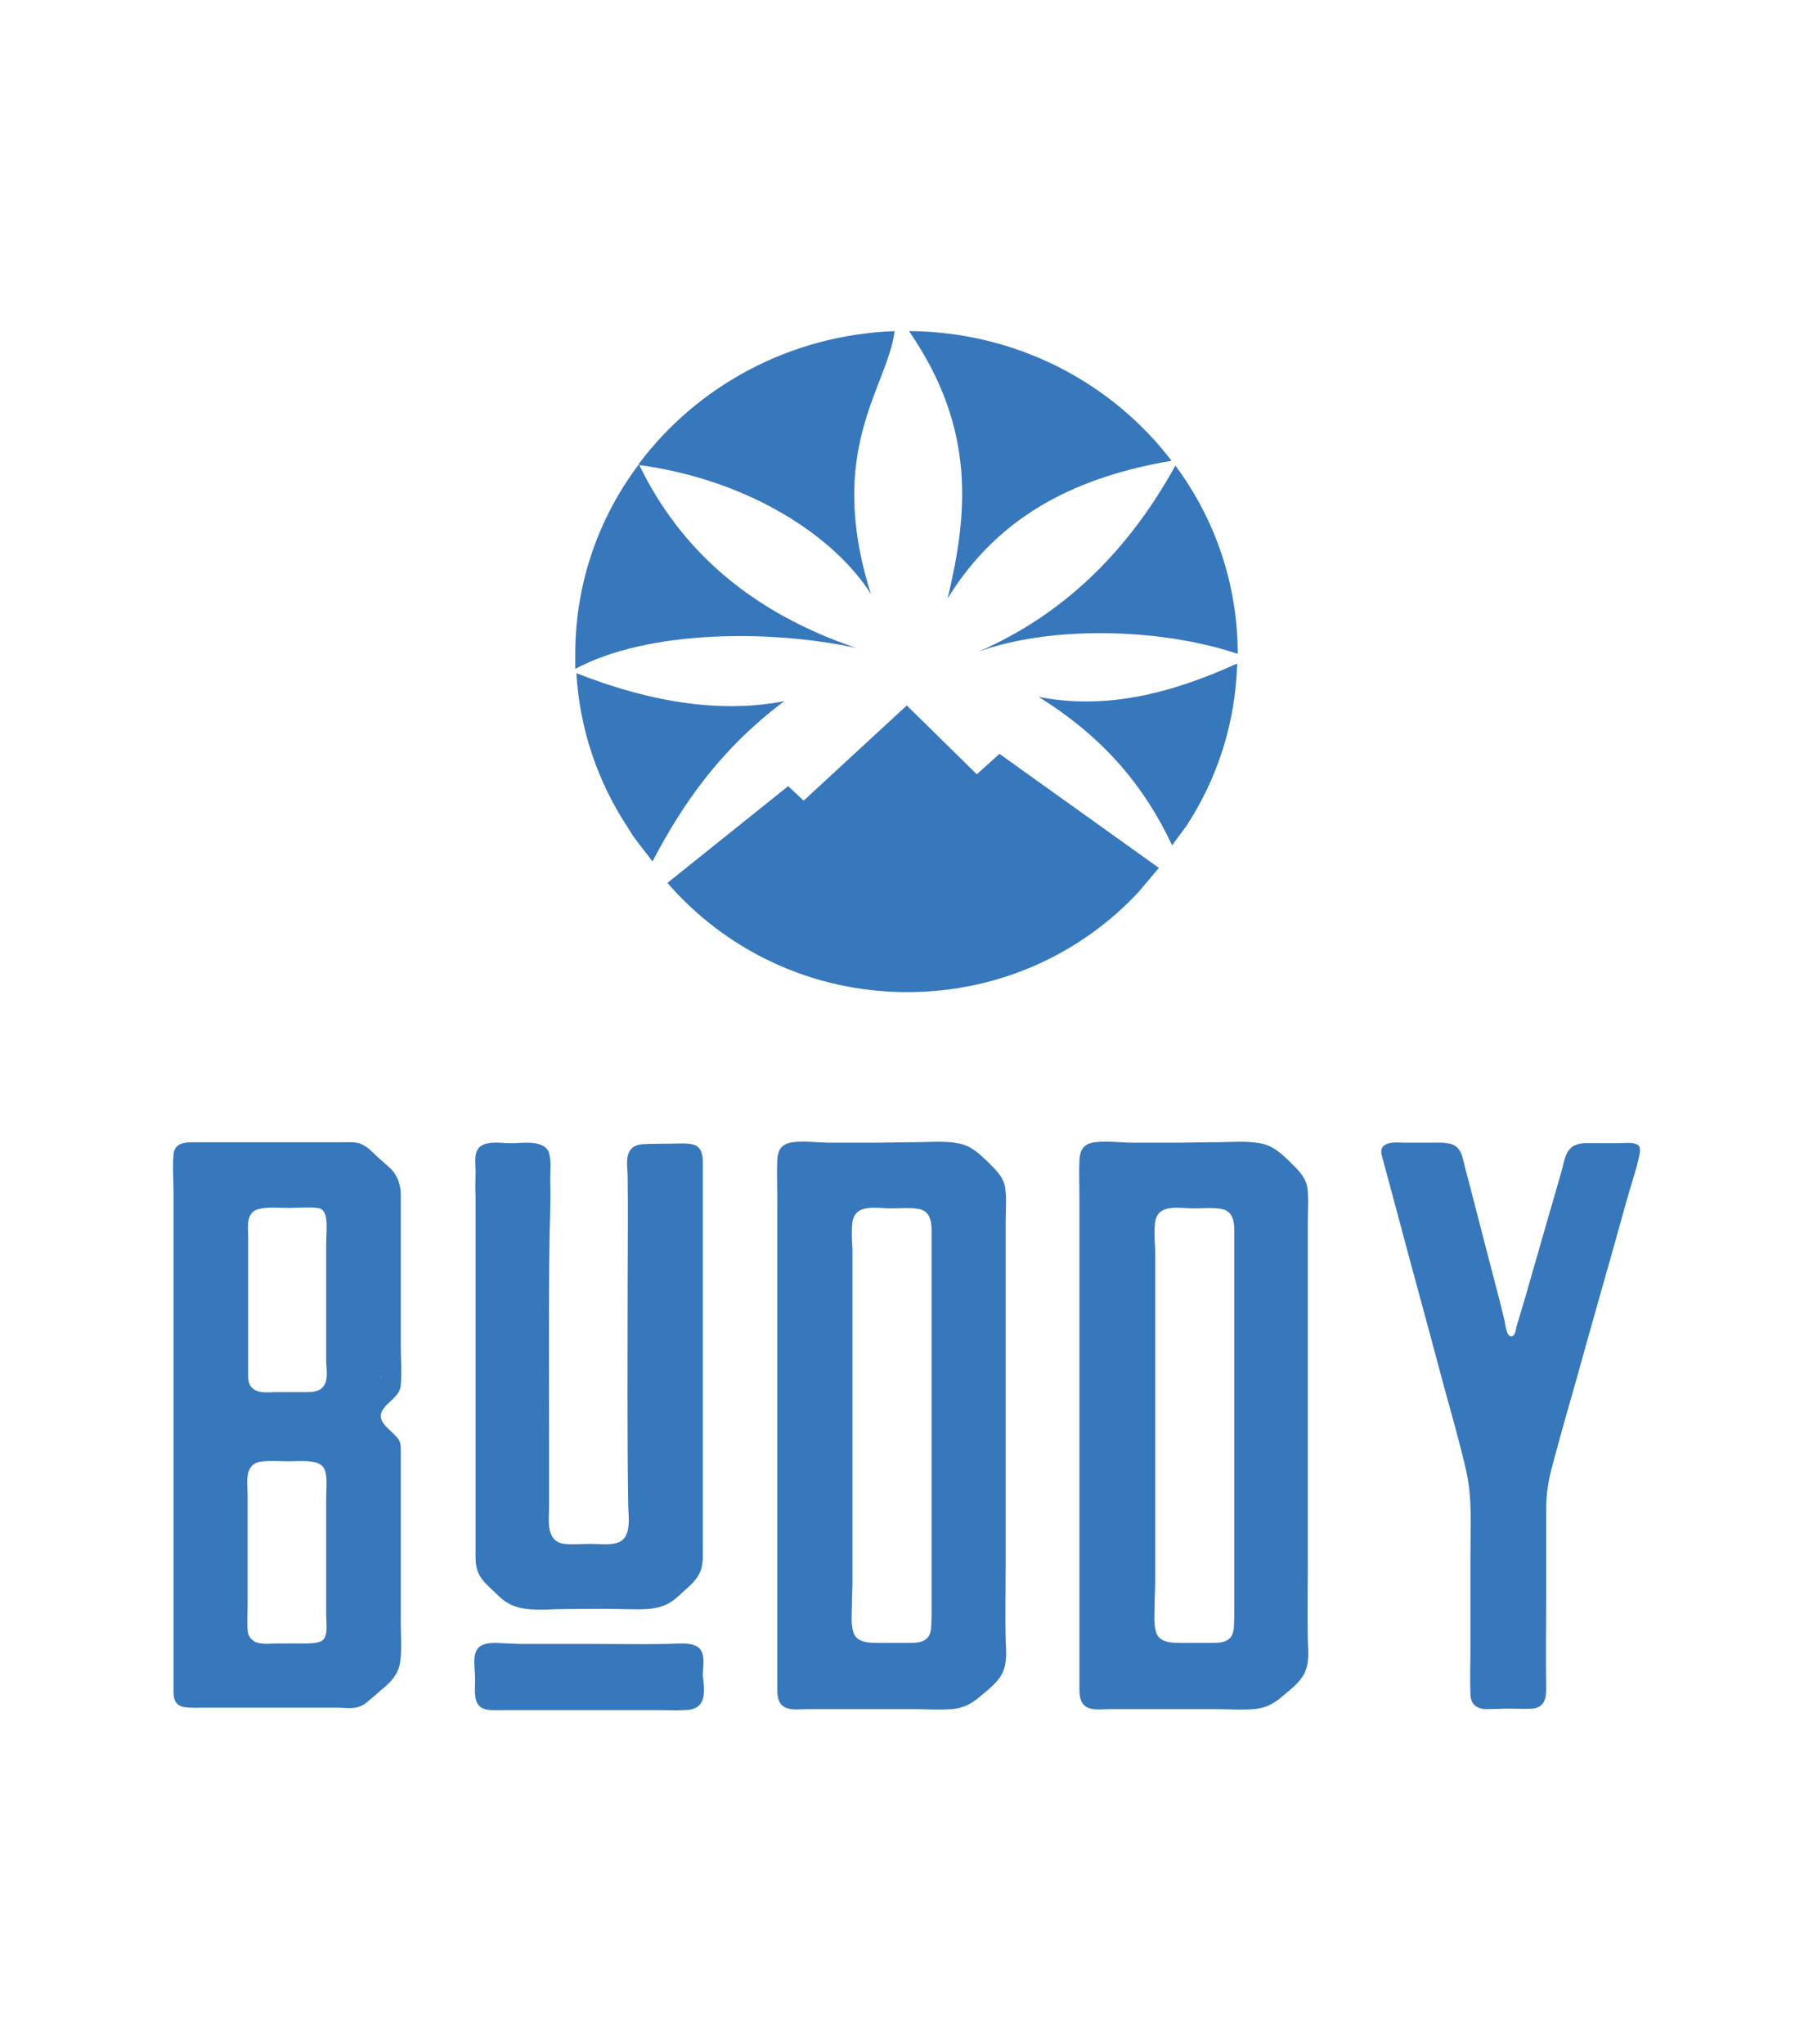
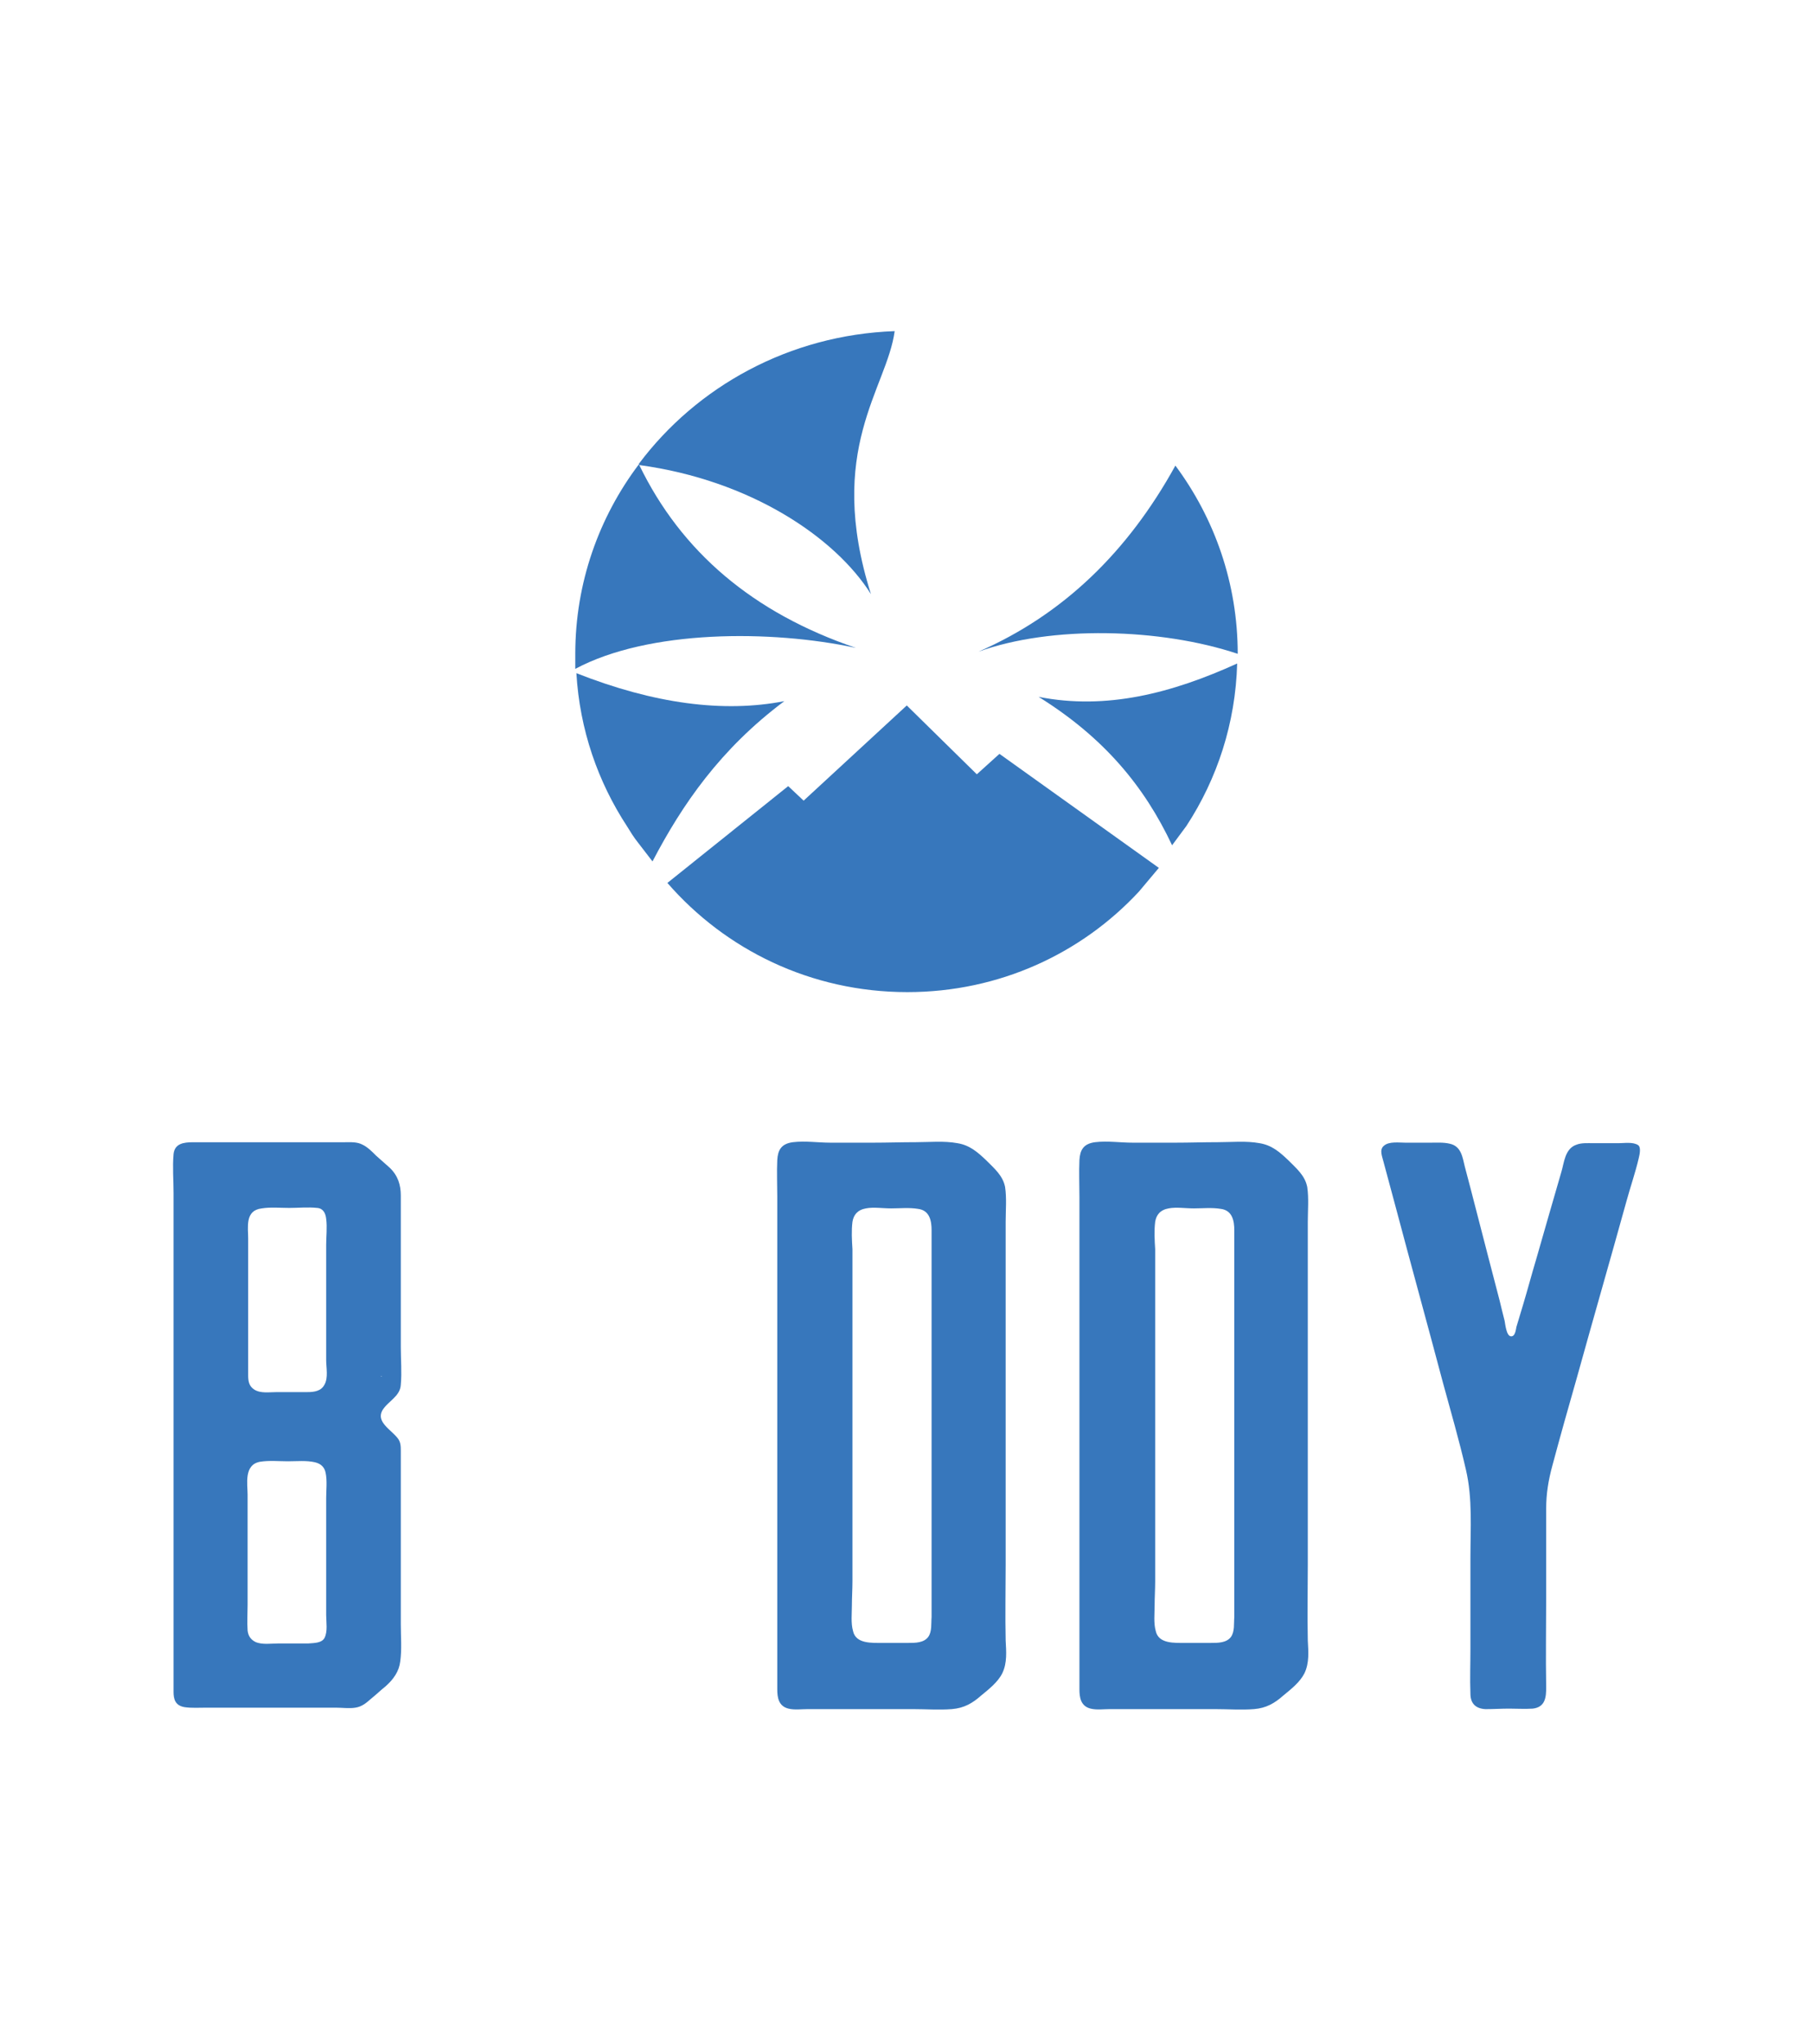
<svg xmlns="http://www.w3.org/2000/svg" width="110" height="124" viewBox="0 0 110 124" fill="none">
-   <path d="M38.754 28.146L38.788 28.178L38.754 28.146ZM55.152 20.087C61.678 20.12 67.468 23.219 71.082 27.95C65.56 28.896 60.708 31.082 57.495 36.302C58.7 31.245 59.269 26.058 55.152 20.087Z" fill="#3777BC" />
  <path d="M71.314 28.244C73.69 31.441 75.096 35.388 75.096 39.662C70.411 38.096 63.785 37.933 59.367 39.532C64.521 37.281 68.436 33.464 71.314 28.244Z" fill="#3777BC" />
  <path d="M75.063 40.249C74.962 43.87 73.858 47.231 71.984 50.102L71.114 51.276C69.441 47.72 66.998 44.751 63.015 42.272C67.131 43.087 71.114 42.043 75.063 40.249Z" fill="#3777BC" />
  <path d="M38.754 28.146L38.788 28.211C45.514 29.124 50.668 32.583 52.843 36.041C50.066 27.265 53.814 23.578 54.282 20.087C47.89 20.316 42.268 23.448 38.754 28.146Z" fill="#3777BC" />
  <path d="M38.786 28.21L38.753 28.178C36.343 31.375 34.904 35.355 34.904 39.661C34.904 39.955 34.904 40.281 34.904 40.575C39.355 38.193 46.785 38.193 51.938 39.303C45.68 37.182 41.33 33.463 38.786 28.21Z" fill="#3777BC" />
  <path d="M38.685 51.081C38.451 50.787 38.25 50.461 38.05 50.134C36.276 47.427 35.172 44.262 34.971 40.836C39.689 42.696 43.906 43.251 47.587 42.533C43.705 45.437 41.396 48.797 39.589 52.255L38.685 51.081Z" fill="#3777BC" />
  <path d="M69.106 54.082C65.626 57.834 60.639 60.183 55.05 60.183C49.194 60.183 44.007 57.605 40.493 53.56L47.822 47.688L48.759 48.569L55.017 42.794L59.267 46.97L60.639 45.73L70.311 52.647L69.106 54.082Z" fill="#3777BC" />
  <path d="M23.16 83.481C23.126 83.451 23.126 83.451 23.126 83.481C23.126 83.511 23.16 83.511 23.16 83.481ZM15.057 75.117C15.057 77.321 15.057 79.555 15.057 81.76C15.057 82.303 15.057 82.877 15.057 83.42C15.057 83.752 15.091 84.085 15.432 84.296C15.806 84.537 16.351 84.447 16.794 84.447C17.406 84.447 18.019 84.447 18.632 84.447C19.075 84.447 19.483 84.387 19.688 83.994C19.926 83.571 19.79 82.967 19.79 82.514V78.801V75.51C19.79 74.996 19.858 74.453 19.79 73.939C19.756 73.607 19.619 73.305 19.245 73.275C18.7 73.215 18.087 73.275 17.543 73.275C16.998 73.275 16.419 73.215 15.874 73.305C14.853 73.426 15.057 74.453 15.057 75.117ZM19.688 99.363C19.892 98.97 19.79 98.397 19.79 97.974C19.79 96.706 19.79 95.438 19.79 94.2C19.79 93.082 19.79 91.996 19.79 90.878C19.79 90.395 19.858 89.822 19.756 89.338C19.688 89.006 19.483 88.795 19.109 88.704C18.598 88.584 17.985 88.644 17.474 88.644C16.93 88.644 16.317 88.584 15.772 88.674C14.785 88.855 15.023 90.033 15.023 90.667C15.023 92.901 15.023 95.106 15.023 97.34C15.023 97.853 14.989 98.397 15.023 98.91C15.057 99.212 15.194 99.453 15.5 99.604C15.909 99.786 16.453 99.695 16.896 99.695C17.509 99.695 18.087 99.695 18.7 99.695C19.109 99.665 19.517 99.665 19.688 99.363ZM24.284 100.782C24.215 101.386 23.875 101.869 23.398 102.292C23.092 102.533 22.82 102.805 22.513 103.047C22.241 103.288 21.968 103.53 21.56 103.59C21.186 103.65 20.777 103.59 20.368 103.59C19.892 103.59 19.415 103.59 18.939 103.59C17.168 103.59 15.432 103.59 13.662 103.59H12.504C12.095 103.59 11.619 103.62 11.21 103.56C10.631 103.469 10.529 103.077 10.529 102.624C10.529 101.054 10.529 99.514 10.529 97.944C10.529 94.864 10.529 91.754 10.529 88.674V86.379V77.019V72.369C10.529 71.584 10.461 70.799 10.529 70.014C10.597 69.38 11.108 69.29 11.721 69.29C13.491 69.29 15.262 69.29 16.998 69.29C17.883 69.29 18.802 69.29 19.688 69.29C20.096 69.29 20.505 69.29 20.913 69.29C21.288 69.29 21.662 69.259 22.003 69.441C22.309 69.591 22.581 69.863 22.82 70.105C23.092 70.346 23.364 70.588 23.637 70.829C24.147 71.312 24.318 71.886 24.318 72.52C24.318 74.03 24.318 75.54 24.318 77.049C24.318 78.62 24.318 80.19 24.318 81.73C24.318 82.484 24.386 83.239 24.318 83.994C24.284 84.719 23.535 84.99 23.194 85.564C22.82 86.259 23.705 86.712 24.113 87.225C24.318 87.466 24.318 87.738 24.318 88.04C24.318 88.433 24.318 88.795 24.318 89.187C24.318 90.757 24.318 92.328 24.318 93.898C24.318 95.438 24.318 96.978 24.318 98.548C24.318 99.272 24.386 100.057 24.284 100.782Z" fill="#3777BC" />
-   <path d="M28.854 71.069C28.854 70.646 28.752 70.102 28.991 69.71C29.331 69.197 30.25 69.317 30.795 69.347C31.408 69.378 32.089 69.227 32.702 69.408C33.008 69.499 33.246 69.68 33.314 69.951C33.451 70.434 33.383 71.008 33.383 71.491C33.416 72.578 33.383 73.665 33.348 74.752C33.28 79.161 33.314 83.599 33.314 88.007C33.314 89.125 33.314 90.242 33.314 91.389C33.314 92.144 33.076 93.503 34.234 93.654C34.744 93.714 35.323 93.654 35.834 93.654C36.344 93.654 36.957 93.744 37.434 93.593C38.387 93.322 38.115 91.933 38.115 91.269C38.047 86.83 38.081 82.422 38.081 77.983C38.081 75.749 38.115 73.514 38.081 71.28C38.047 70.525 37.842 69.499 39 69.408C39.545 69.378 40.089 69.378 40.6 69.378C41.043 69.378 41.656 69.317 42.098 69.438C42.575 69.589 42.643 70.102 42.643 70.495C42.643 71.008 42.643 71.491 42.643 72.005V75.356V81.939V88.642C42.643 89.759 42.643 90.846 42.643 91.963C42.643 92.537 42.643 93.11 42.643 93.684C42.643 94.197 42.677 94.711 42.541 95.194C42.404 95.616 42.098 95.979 41.758 96.281C41.383 96.613 41.043 96.975 40.6 97.247C39.749 97.73 38.694 97.609 37.74 97.609C36.549 97.579 35.357 97.609 34.166 97.609C33.212 97.609 32.123 97.76 31.204 97.428C30.693 97.247 30.352 96.915 30.012 96.583C29.672 96.251 29.263 95.918 29.059 95.496C28.82 95.013 28.854 94.529 28.854 94.016C28.854 93.473 28.854 92.959 28.854 92.416C28.854 90.181 28.854 87.947 28.854 85.713C28.854 84.626 28.854 83.539 28.854 82.452C28.854 80.248 28.854 78.013 28.854 75.809C28.854 74.752 28.854 73.665 28.854 72.609C28.82 72.095 28.854 71.582 28.854 71.069ZM42.507 103.346C42.302 103.648 41.894 103.739 41.485 103.739C40.941 103.769 40.396 103.739 39.885 103.739C39.102 103.739 38.353 103.739 37.57 103.739C35.97 103.739 34.336 103.739 32.736 103.739C31.953 103.739 31.169 103.739 30.421 103.739C29.91 103.739 29.229 103.829 28.957 103.316C28.718 102.863 28.854 102.169 28.82 101.685C28.82 101.202 28.65 100.417 28.991 99.995C29.331 99.572 30.182 99.662 30.693 99.693C30.999 99.693 31.272 99.723 31.578 99.723C31.953 99.723 35.766 99.723 35.766 99.723C37.332 99.723 38.932 99.753 40.498 99.723C41.043 99.723 42.03 99.572 42.438 99.995C42.813 100.387 42.643 101.112 42.643 101.595C42.677 102.108 42.847 102.863 42.507 103.346Z" fill="#3777BC" />
  <path d="M52.538 73.303C52.028 73.394 51.789 73.695 51.721 74.118C51.653 74.662 51.687 75.235 51.721 75.779C51.721 76.956 51.721 78.134 51.721 79.342V86.468C51.721 88.551 51.721 90.665 51.721 92.748C51.721 93.805 51.721 94.862 51.721 95.918C51.721 96.401 51.687 96.915 51.687 97.398C51.687 97.881 51.619 98.455 51.755 98.938C51.925 99.723 52.879 99.662 53.594 99.662C54.104 99.662 54.581 99.662 55.092 99.662C55.534 99.662 56.045 99.662 56.317 99.3C56.556 98.968 56.488 98.485 56.522 98.092C56.522 97.549 56.522 96.975 56.522 96.432V93.261C56.522 89.034 56.522 84.837 56.522 80.61C56.522 78.617 56.522 76.624 56.522 74.632C56.522 74.088 56.419 73.424 55.705 73.333C55.16 73.243 54.615 73.303 54.07 73.303C53.526 73.303 53.015 73.212 52.538 73.303ZM60.811 101.504C60.539 102.048 59.994 102.471 59.518 102.863C59.007 103.316 58.496 103.618 57.747 103.678C56.964 103.739 56.181 103.678 55.398 103.678C53.662 103.678 51.925 103.678 50.189 103.678C49.781 103.678 49.372 103.678 48.998 103.678C48.623 103.678 48.215 103.739 47.84 103.648C47.227 103.497 47.159 102.954 47.159 102.471C47.159 100.961 47.159 99.421 47.159 97.911C47.159 94.862 47.159 91.842 47.159 88.793C47.159 88.038 47.159 87.253 47.159 86.498C47.159 83.418 47.159 80.338 47.159 77.228C47.159 75.688 47.159 74.118 47.159 72.578C47.159 71.854 47.125 71.099 47.159 70.374C47.193 69.77 47.398 69.378 48.112 69.287C48.861 69.197 49.645 69.317 50.394 69.317C51.245 69.317 52.13 69.317 52.981 69.317C53.832 69.317 54.683 69.287 55.568 69.287C56.386 69.287 57.271 69.197 58.088 69.347C58.837 69.468 59.313 69.891 59.824 70.374C60.335 70.887 60.845 71.31 60.982 72.005C61.084 72.699 61.016 73.424 61.016 74.118V76.413V94.922C61.016 96.462 60.982 97.972 61.016 99.511C61.05 100.176 61.118 100.87 60.811 101.504Z" fill="#3777BC" />
  <path d="M70.905 73.303C70.394 73.394 70.156 73.695 70.088 74.118C70.02 74.662 70.054 75.235 70.088 75.779C70.088 76.956 70.088 78.134 70.088 79.342V86.468C70.088 88.551 70.088 90.665 70.088 92.748C70.088 93.805 70.088 94.862 70.088 95.918C70.088 96.401 70.054 96.915 70.054 97.398C70.054 97.881 69.986 98.455 70.122 98.938C70.292 99.723 71.245 99.662 71.96 99.662C72.471 99.662 72.948 99.662 73.458 99.662C73.901 99.662 74.412 99.662 74.684 99.3C74.922 98.968 74.854 98.485 74.888 98.092C74.888 97.549 74.888 96.975 74.888 96.432V93.261C74.888 89.034 74.888 84.837 74.888 80.61C74.888 78.617 74.888 76.624 74.888 74.632C74.888 74.088 74.786 73.424 74.071 73.333C73.526 73.243 72.982 73.303 72.437 73.303C71.892 73.303 71.382 73.212 70.905 73.303ZM79.144 101.504C78.871 102.048 78.327 102.471 77.85 102.863C77.34 103.316 76.829 103.618 76.08 103.678C75.297 103.739 74.514 103.678 73.731 103.678C71.994 103.678 70.258 103.678 68.522 103.678C68.113 103.678 67.705 103.678 67.33 103.678C66.956 103.678 66.547 103.739 66.173 103.648C65.56 103.497 65.492 102.954 65.492 102.471C65.492 100.961 65.492 99.421 65.492 97.911C65.492 94.862 65.492 91.842 65.492 88.793C65.492 88.038 65.492 87.253 65.492 86.498C65.492 83.418 65.492 80.338 65.492 77.228C65.492 75.688 65.492 74.118 65.492 72.578C65.492 71.854 65.458 71.099 65.492 70.374C65.526 69.77 65.73 69.378 66.445 69.287C67.194 69.197 67.977 69.317 68.726 69.317C69.577 69.317 70.462 69.317 71.313 69.317C72.165 69.317 73.016 69.287 73.901 69.287C74.718 69.287 75.603 69.197 76.42 69.347C77.169 69.468 77.646 69.891 78.157 70.374C78.667 70.887 79.178 71.31 79.314 72.005C79.416 72.699 79.348 73.424 79.348 74.118V76.413V94.922C79.348 96.462 79.314 97.972 79.348 99.511C79.382 100.176 79.45 100.87 79.144 101.504Z" fill="#3777BC" />
  <path d="M99.428 70.254C99.224 71.129 98.918 72.005 98.679 72.881C97.692 76.444 96.671 79.976 95.683 83.539C95.172 85.321 94.662 87.132 94.185 88.914C93.947 89.789 93.811 90.605 93.811 91.51C93.811 92.416 93.811 93.352 93.811 94.258C93.811 94.469 93.811 96.764 93.811 96.764C93.811 98.636 93.777 100.478 93.811 102.35C93.811 102.924 93.777 103.558 92.994 103.648C92.517 103.679 92.04 103.648 91.564 103.648C91.087 103.648 90.61 103.679 90.134 103.679C89.487 103.648 89.215 103.286 89.215 102.743C89.18 101.837 89.215 100.931 89.215 100.025C89.215 98.183 89.215 96.341 89.215 94.5C89.215 92.718 89.351 90.906 88.942 89.155C88.534 87.374 88.023 85.623 87.546 83.871C86.593 80.278 85.606 76.715 84.653 73.122C84.414 72.246 84.176 71.341 83.938 70.465C83.869 70.163 83.665 69.74 83.972 69.499C84.278 69.227 84.891 69.318 85.299 69.318C85.776 69.318 86.253 69.318 86.729 69.318C87.138 69.318 87.58 69.287 87.955 69.378C88.67 69.529 88.738 70.224 88.874 70.767C89.351 72.549 89.793 74.33 90.27 76.142C90.508 77.047 90.747 77.983 90.985 78.889C91.087 79.312 91.189 79.735 91.291 80.127C91.325 80.308 91.394 81.033 91.666 81.063C91.938 81.093 91.972 80.641 92.006 80.49C92.142 80.037 92.279 79.584 92.415 79.131C92.687 78.225 92.925 77.319 93.198 76.413C93.709 74.632 94.219 72.85 94.73 71.099C94.9 70.556 94.934 69.68 95.649 69.439C95.956 69.318 96.33 69.348 96.671 69.348C97.181 69.348 97.692 69.348 98.203 69.348C98.543 69.348 99.088 69.257 99.394 69.469C99.564 69.59 99.496 69.982 99.428 70.254Z" fill="#3777BC" />
</svg>